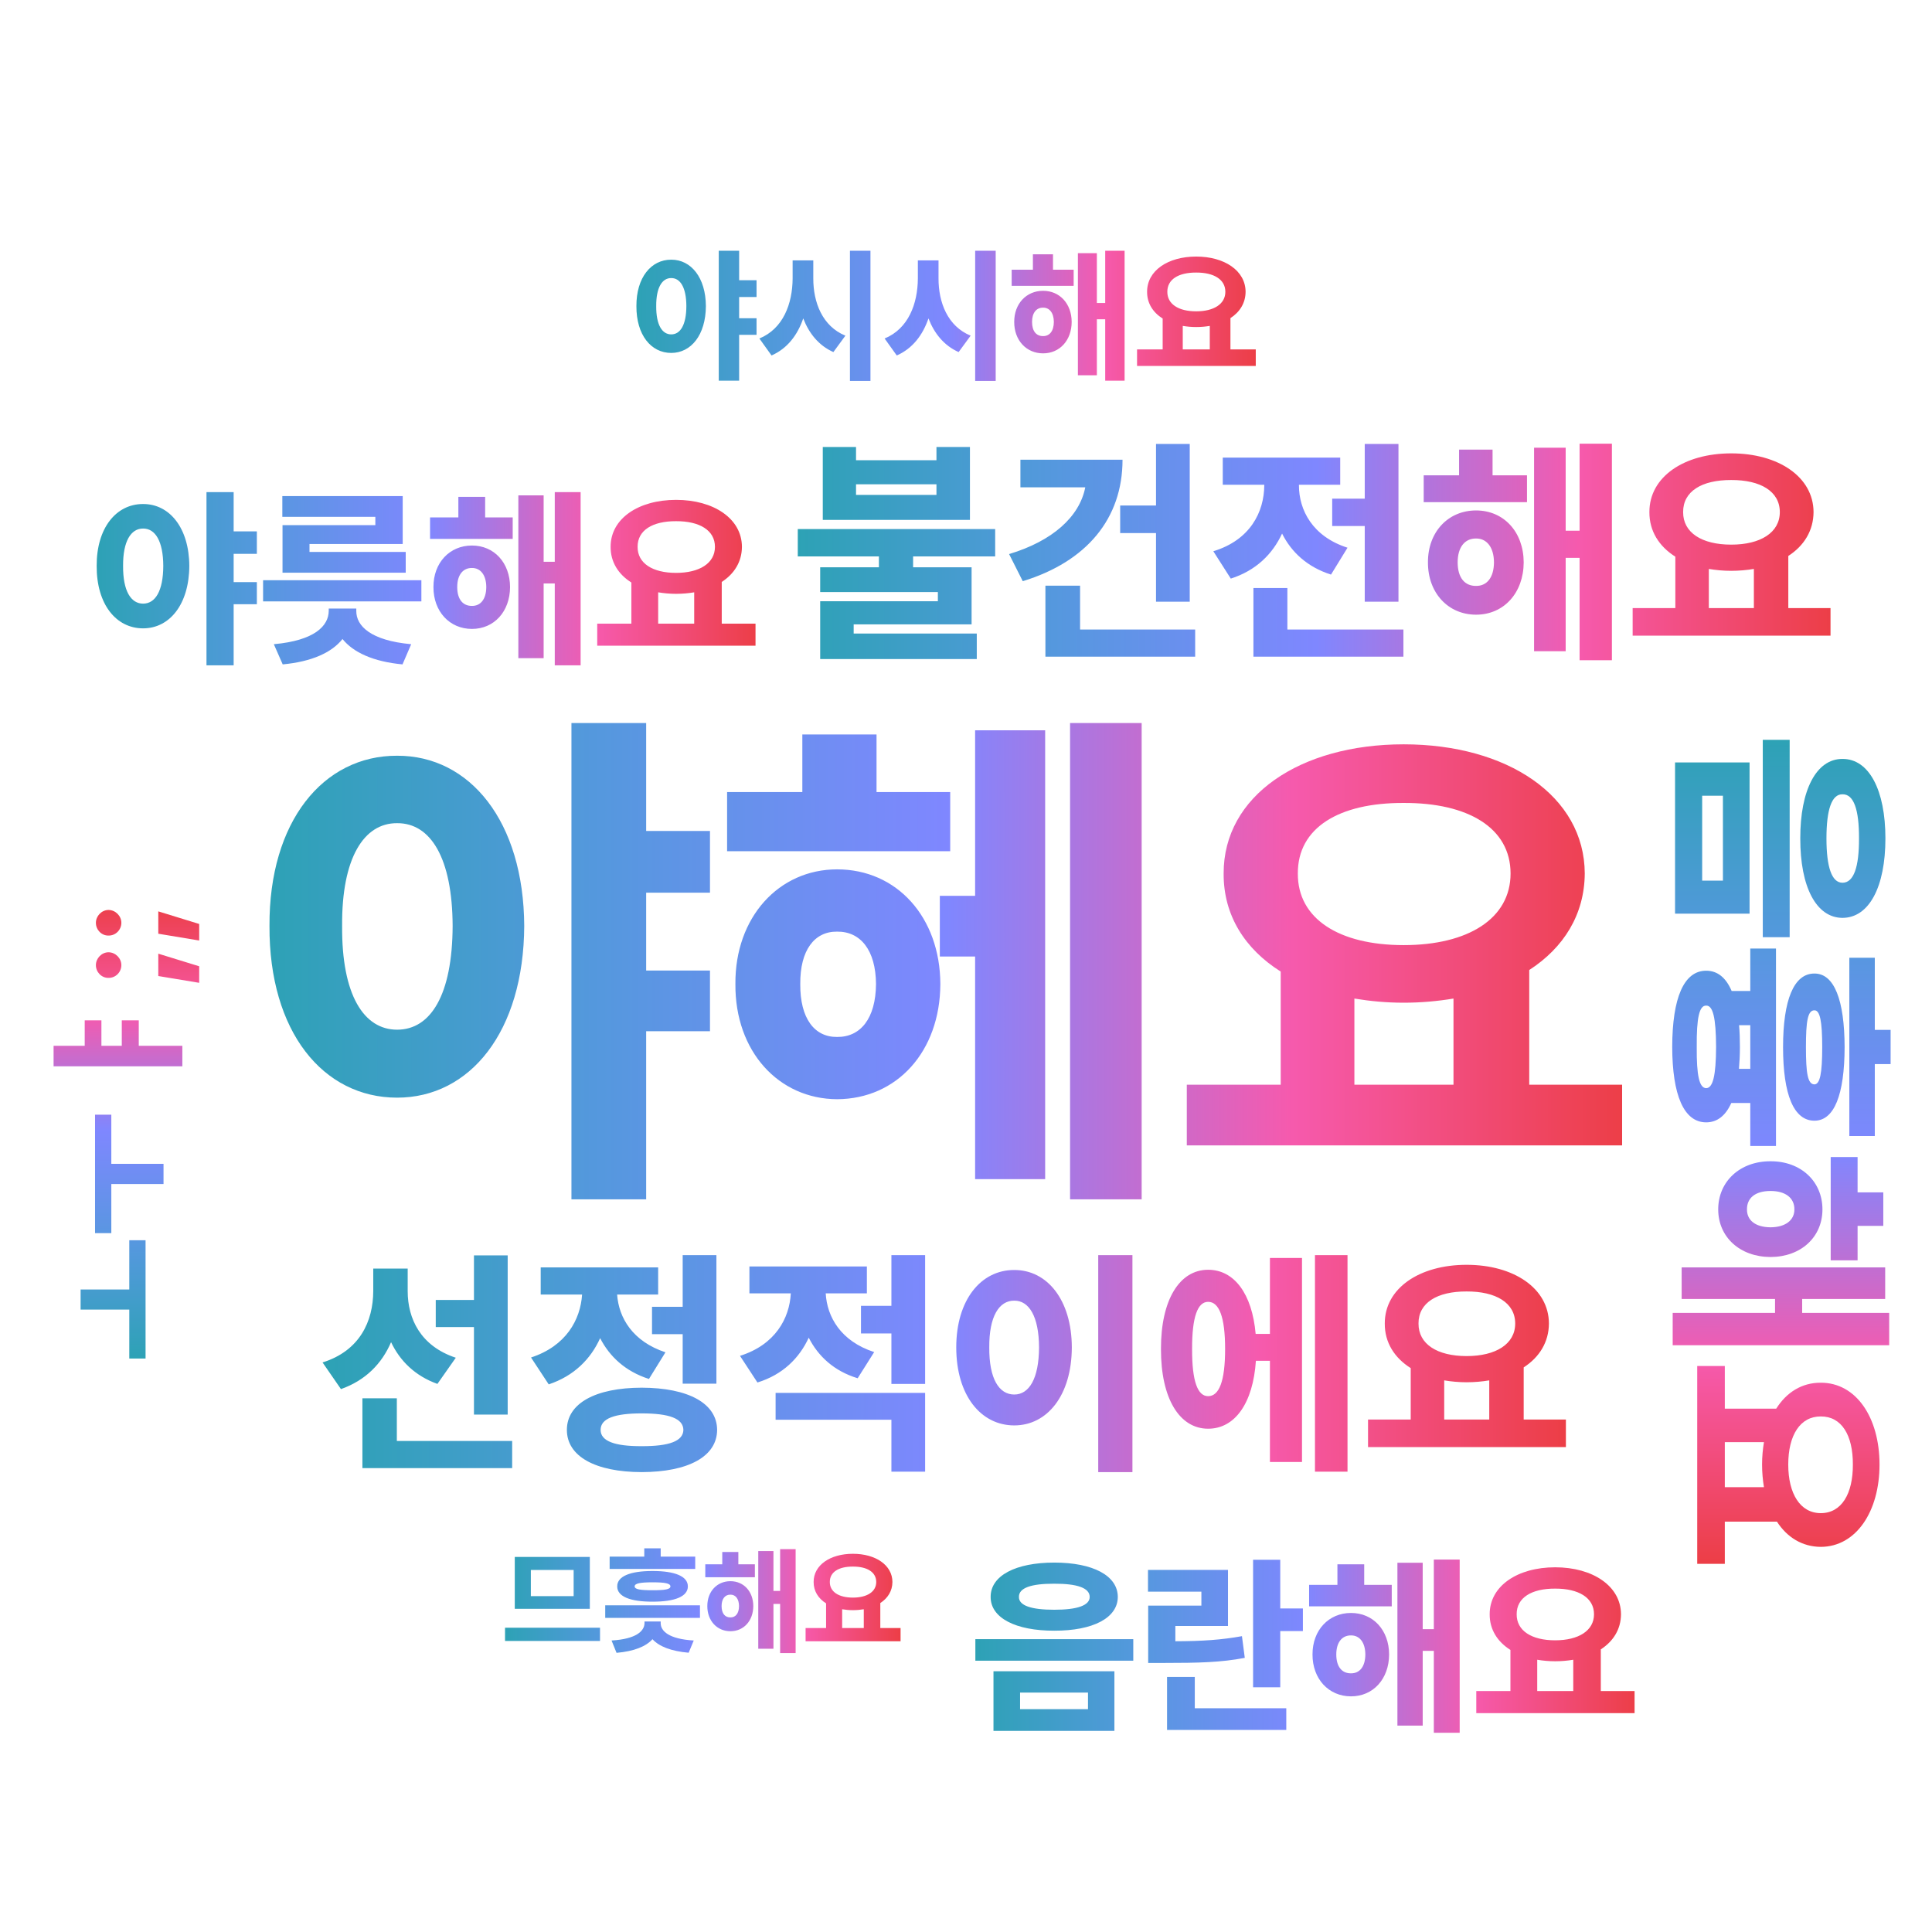
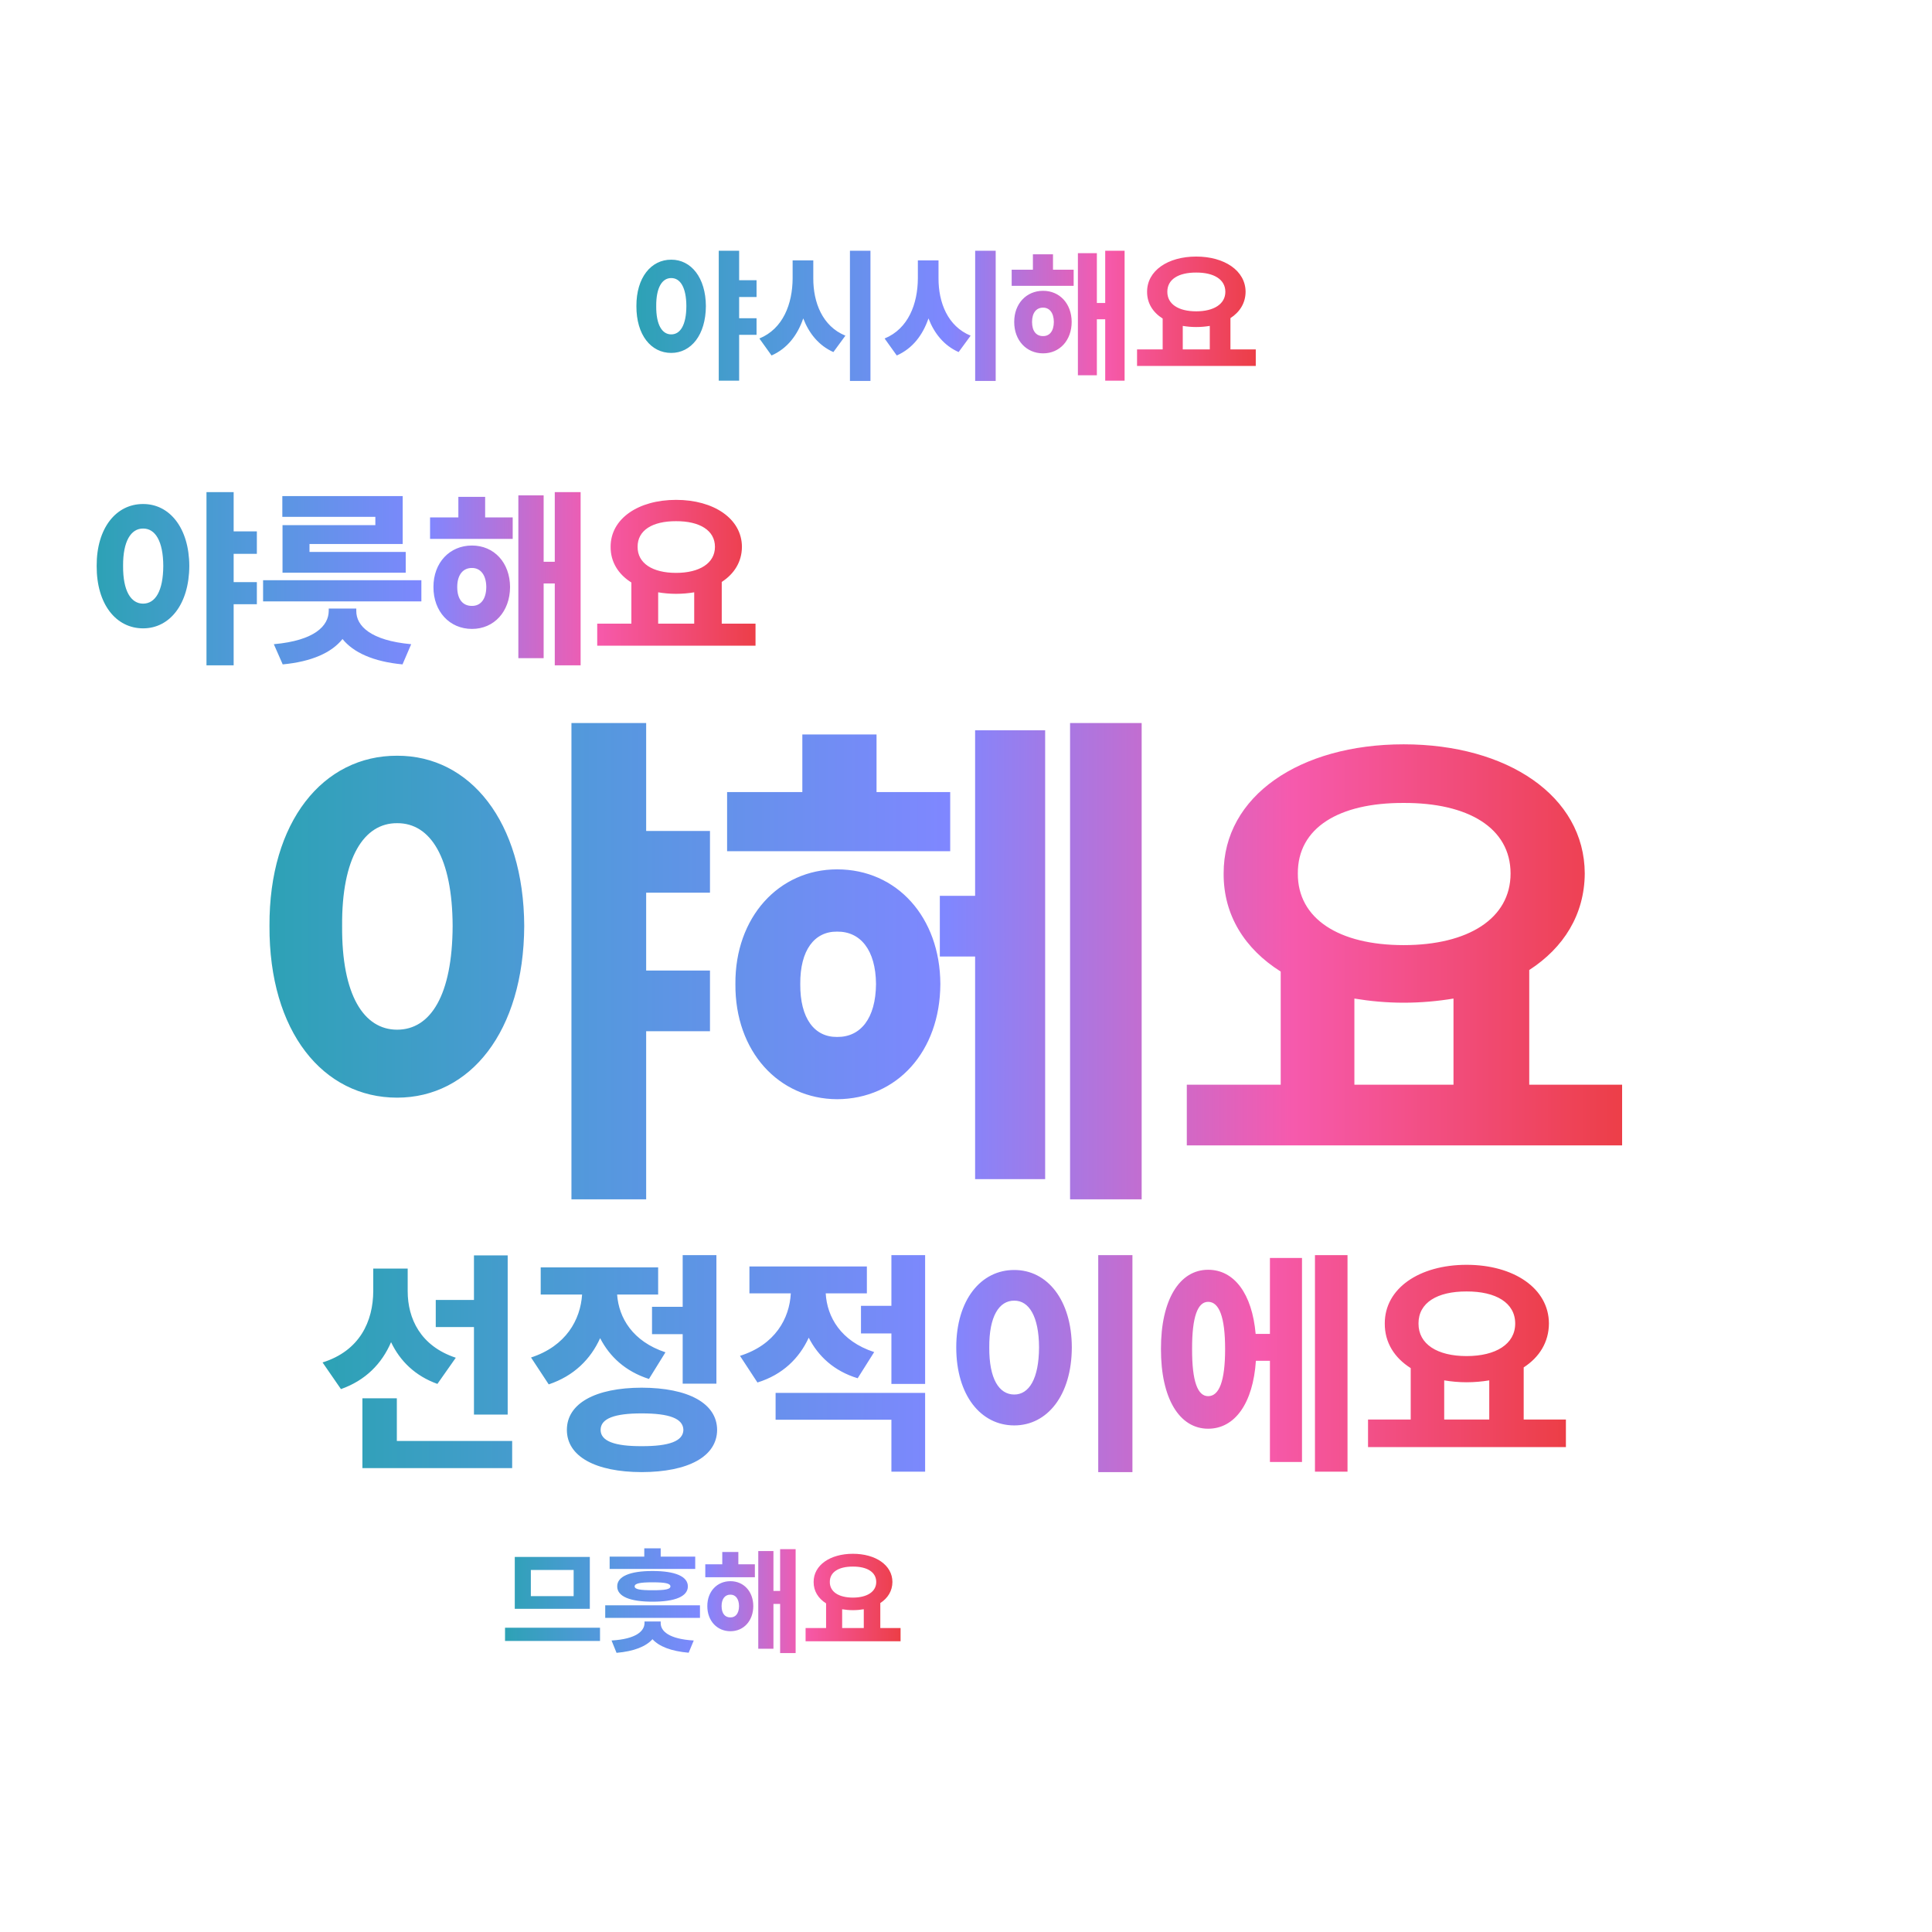
<svg xmlns="http://www.w3.org/2000/svg" fill="none" viewBox="0 0 400 400" height="400" width="400">
  <path fill="url(#paint0_linear_17_38)" d="M82.219 156.467C66.911 156.413 55.685 170.109 55.793 191.701C55.685 213.615 66.911 227.258 82.219 227.258C97.311 227.258 108.43 213.615 108.537 191.701C108.43 170.109 97.311 156.413 82.219 156.467ZM70.832 191.701C70.725 177.629 75.344 170.378 82.219 170.432C89.147 170.378 93.659 177.629 93.713 191.701C93.659 206.042 89.147 213.186 82.219 213.186C75.344 213.186 70.725 206.042 70.832 191.701ZM118.312 248.312H133.781V213.508H146.994V200.939H133.781V184.826H146.994V172.043H133.781V149.699H118.312V248.312ZM236.369 149.699H221.545V248.312H236.369V149.699ZM150.539 176.232H196.73V163.986H181.477V152.062H166.115V163.986H150.539V176.232ZM152.258 203.732C152.15 217.697 161.228 227.526 173.312 227.58C185.72 227.526 194.636 217.697 194.689 203.732C194.636 189.929 185.72 179.992 173.312 179.992C161.228 179.992 152.15 189.929 152.258 203.732ZM165.686 203.732C165.632 196.696 168.64 192.829 173.312 192.883C178.146 192.829 181.315 196.696 181.369 203.732C181.315 210.876 178.146 214.743 173.312 214.689C168.64 214.743 165.632 210.876 165.686 203.732ZM194.582 198.039H201.887V244.123H216.389V151.203H201.887V185.471H194.582V198.039ZM335.842 224.572H316.613V200.832C323.757 196.213 328.054 189.338 328.107 180.852C328.054 164.792 312.048 154.104 290.617 154.104C269.133 154.104 253.288 164.792 253.342 180.852C253.288 189.499 257.746 196.481 265.158 201.154V224.572H245.715V237.141H335.842V224.572ZM268.703 180.852C268.649 171.398 277.189 166.188 290.617 166.242C303.938 166.188 312.746 171.398 312.746 180.852C312.746 190.197 303.938 195.676 290.617 195.676C277.189 195.676 268.649 190.197 268.703 180.852ZM280.412 224.572V206.74C283.635 207.277 287.019 207.6 290.617 207.6C294.216 207.6 297.707 207.277 300.93 206.74V224.572H280.412Z" />
-   <path fill="url(#paint1_linear_17_38)" d="M177.232 92.547H170.348V107.635H200.816V92.547H193.883V95.281H177.232V92.547ZM165.172 115.203H181.969V117.449H169.811V122.576H194.176V124.48H169.811V136.443H202.232V131.17H176.744V129.266H201.158V117.449H189.049V115.203H206.041V109.539H165.172V115.203ZM177.232 102.459V100.262H193.883V102.459H177.232ZM246.324 91.912H239.342V104.656H231.92V110.369H239.342V124.578H246.324V91.912ZM208.922 114.715L211.754 120.33C224.986 116.277 232.408 107.366 232.408 95.184H211.266V100.896H224.693C223.497 107.024 217.857 112.029 208.922 114.715ZM216.441 135.955H247.447V130.34H223.619V121.258H216.441V135.955ZM289.537 91.912H282.555V103.24H275.816V108.904H282.555V124.578H289.537V91.912ZM251.207 114.129L254.82 119.793C260.021 118.133 263.463 114.739 265.44 110.467C267.369 114.324 270.665 117.4 275.572 118.963L278.99 113.396C271.715 111.077 268.932 105.56 268.932 100.506V100.359H277.477V94.744H253.16V100.359H261.754V100.457C261.729 105.999 258.849 111.81 251.207 114.129ZM259.508 135.955H290.562V130.34H266.539V121.746H259.508V135.955ZM316.148 98.406H309.02V93.084H302.086V98.406H294.762V103.973H316.148V98.406ZM295.641 116.424C295.616 122.771 299.84 127.264 305.602 127.264C311.339 127.264 315.44 122.771 315.465 116.424C315.44 110.125 311.339 105.682 305.602 105.682C299.84 105.682 295.616 110.125 295.641 116.424ZM301.793 116.424C301.793 113.25 303.307 111.468 305.602 111.492C307.774 111.468 309.288 113.25 309.312 116.424C309.288 119.671 307.774 121.331 305.602 121.307C303.307 121.331 301.793 119.671 301.793 116.424ZM317.613 134.832H324.156V115.496H327.037V136.688H333.727V91.863H327.037V109.881H324.156V92.693H317.613V134.832ZM378.99 125.896H370.25V115.105C373.497 113.006 375.45 109.881 375.475 106.023C375.45 98.724 368.175 93.865 358.434 93.865C348.668 93.865 341.466 98.724 341.49 106.023C341.466 109.954 343.492 113.128 346.861 115.252V125.896H338.023V131.609H378.99V125.896ZM348.473 106.023C348.448 101.727 352.33 99.358 358.434 99.383C364.488 99.358 368.492 101.727 368.492 106.023C368.492 110.271 364.488 112.762 358.434 112.762C352.33 112.762 348.448 110.271 348.473 106.023ZM353.795 125.896V117.791C355.26 118.035 356.798 118.182 358.434 118.182C360.069 118.182 361.656 118.035 363.121 117.791V125.896H353.795Z" />
-   <path fill="url(#paint2_linear_17_38)" d="M390.355 173.582C390.355 163.621 386.986 157.103 381.469 157.127C376.024 157.103 372.704 163.621 372.729 173.582C372.704 183.616 376.024 190.013 381.469 190.037C386.986 190.013 390.355 183.616 390.355 173.582ZM364.965 153.172V194.041H370.531V153.172H364.965ZM346.801 157.859V189.158H362.23V157.859H346.801ZM381.469 164.451C383.812 164.402 384.911 167.649 384.887 173.582C384.911 179.466 383.812 182.762 381.469 182.762C379.223 182.762 378.148 179.466 378.148 173.582C378.148 167.649 379.223 164.402 381.469 164.451ZM352.416 164.744H356.713V182.322H352.416V164.744ZM360.229 216.746C360.229 215.135 360.18 213.646 360.058 212.254H362.377V221.287H360.033C360.155 219.896 360.229 218.382 360.229 216.746ZM362.377 196.385V205.174H358.52C357.348 202.415 355.59 200.975 353.246 200.975C348.607 200.975 346.239 206.639 346.215 216.746C346.239 226.707 348.607 232.371 353.246 232.371C355.541 232.371 357.274 230.979 358.446 228.367H362.377V237.254H367.699V196.385H362.377ZM382.885 198.289V235.203H388.158V220.311H391.43V213.23H388.158V198.289H382.885ZM375.658 201.561C371.386 201.536 369.164 207.054 369.164 216.795C369.164 226.658 371.386 232.029 375.658 232.029C379.76 232.029 381.884 226.658 381.908 216.795C381.884 207.054 379.76 201.536 375.658 201.561ZM353.246 208.201C354.638 208.152 355.272 210.691 355.297 216.746C355.272 222.728 354.638 225.267 353.246 225.291C351.83 225.267 351.244 222.728 351.293 216.746C351.244 210.691 351.83 208.152 353.246 208.201ZM375.658 209.178C376.806 209.153 377.27 211.448 377.27 216.795C377.27 222.239 376.806 224.485 375.658 224.51C374.267 224.485 373.9 222.239 373.9 216.795C373.9 211.448 374.267 209.153 375.658 209.178ZM384.594 260.936V253.807H389.916V246.873H384.594V239.549H379.027V260.936H384.594ZM366.576 240.428C360.229 240.403 355.736 244.627 355.736 250.389C355.736 256.126 360.229 260.228 366.576 260.252C372.875 260.228 377.318 256.126 377.318 250.389C377.318 244.627 372.875 240.403 366.576 240.428ZM366.576 246.58C369.75 246.58 371.532 248.094 371.508 250.389C371.532 252.562 369.75 254.075 366.576 254.1C363.329 254.075 361.669 252.562 361.693 250.389C361.669 248.094 363.329 246.58 366.576 246.58ZM348.168 262.4V268.943H367.504V271.824H346.312V278.514H391.137V271.824H373.119V268.943H390.307V262.4H348.168ZM357.104 323.777V315.037H367.895C369.994 318.284 373.119 320.237 376.977 320.262C384.276 320.237 389.135 312.962 389.135 303.221C389.135 293.455 384.276 286.253 376.977 286.277C373.046 286.253 369.872 288.279 367.748 291.648H357.104V282.811H351.391V323.777H357.104ZM376.977 293.26C381.273 293.235 383.642 297.117 383.617 303.221C383.642 309.275 381.273 313.279 376.977 313.279C372.729 313.279 370.238 309.275 370.238 303.221C370.238 297.117 372.729 293.235 376.977 293.26ZM357.104 298.582H365.209C364.965 300.047 364.818 301.585 364.818 303.221C364.818 304.856 364.965 306.443 365.209 307.908H357.104V298.582Z" />
  <path fill="url(#paint3_linear_17_38)" d="M84.408 267.334V262.646H77.279V267.285C77.255 273.56 74.496 279.663 66.781 282.08L70.59 287.598C75.692 285.791 79.061 282.324 80.966 277.881C82.821 281.787 85.946 284.863 90.561 286.523L94.369 281.104C87.045 278.687 84.408 272.974 84.408 267.334ZM75.033 303.955H106.039V298.34H82.162V289.502H75.033V303.955ZM90.219 274.756H98.129V292.871H105.111V259.912H98.129V269.141H90.219V274.756ZM148.324 259.863H141.342V270.557H134.994V276.221H141.342V286.475H148.324V259.863ZM109.945 281.055L113.607 286.621C118.856 284.863 122.299 281.372 124.252 277.051C126.205 280.859 129.477 283.936 134.359 285.498L137.777 279.98C130.99 277.734 128.109 272.852 127.768 268.018H136.264V262.402H111.947V268.018H120.517C120.175 273.242 117.196 278.687 109.945 281.055ZM117.367 296.045C117.367 301.538 123.275 304.761 132.846 304.785C142.538 304.761 148.446 301.538 148.471 296.045C148.446 290.552 142.538 287.329 132.846 287.305C123.275 287.329 117.367 290.552 117.367 296.045ZM124.35 296.045C124.35 293.677 127.255 292.627 132.846 292.627C138.559 292.627 141.439 293.677 141.488 296.045C141.439 298.364 138.559 299.438 132.846 299.414C127.255 299.438 124.35 298.364 124.35 296.045ZM179.477 262.207H155.16V267.773H163.729C163.461 272.949 160.507 278.418 153.207 280.713L156.82 286.23C162.045 284.619 165.487 281.201 167.44 276.953C169.394 280.786 172.665 283.862 177.572 285.352L180.99 279.932C174.081 277.686 171.225 272.656 170.956 267.773H179.477V262.207ZM160.58 293.945H184.555V304.688H191.537V288.379H160.58V293.945ZM178.256 276.074H184.555V286.523H191.537V259.863H184.555V270.361H178.256V276.074ZM234.457 259.863H227.377V304.785H234.457V259.863ZM197.982 278.955C197.982 288.916 203.085 295.117 209.994 295.117C216.806 295.117 221.884 288.916 221.908 278.955C221.884 269.141 216.806 262.915 209.994 262.939C203.085 262.915 197.982 269.141 197.982 278.955ZM204.818 278.955C204.77 272.559 206.845 269.263 209.994 269.287C213.046 269.263 215.097 272.559 215.121 278.955C215.097 285.474 213.046 288.721 209.994 288.721C206.845 288.721 204.77 285.474 204.818 278.955ZM278.988 259.863H272.25V304.688H278.988V259.863ZM240.365 279.297C240.341 289.551 244.198 295.801 250.131 295.801C255.673 295.801 259.433 290.527 260.019 281.738H262.924V302.686H269.564V260.449H262.924V276.172H259.97C259.237 267.847 255.526 262.891 250.131 262.891C244.198 262.891 240.341 269.116 240.365 279.297ZM246.811 279.297C246.786 272.583 247.982 269.531 250.131 269.531C252.377 269.531 253.646 272.583 253.646 279.297C253.646 286.06 252.377 289.062 250.131 289.062C247.982 289.062 246.786 286.06 246.811 279.297ZM324.203 293.896H315.463V283.105C318.71 281.006 320.663 277.881 320.688 274.023C320.663 266.724 313.388 261.865 303.646 261.865C293.881 261.865 286.679 266.724 286.703 274.023C286.679 277.954 288.705 281.128 292.074 283.252V293.896H283.236V299.609H324.203V293.896ZM293.686 274.023C293.661 269.727 297.543 267.358 303.646 267.383C309.701 267.358 313.705 269.727 313.705 274.023C313.705 278.271 309.701 280.762 303.646 280.762C297.543 280.762 293.661 278.271 293.686 274.023ZM299.008 293.896V285.791C300.473 286.035 302.011 286.182 303.646 286.182C305.282 286.182 306.869 286.035 308.334 285.791V293.896H299.008Z" />
  <path fill="url(#paint4_linear_17_38)" d="M29.625 104.352C24.059 104.332 19.977 109.312 20.016 117.164C19.977 125.133 24.059 130.094 29.625 130.094C35.113 130.094 39.156 125.133 39.195 117.164C39.156 109.312 35.113 104.332 29.625 104.352ZM25.484 117.164C25.445 112.047 27.125 109.41 29.625 109.43C32.145 109.41 33.785 112.047 33.805 117.164C33.785 122.379 32.145 124.977 29.625 124.977C27.125 124.977 25.445 122.379 25.484 117.164ZM42.75 137.75H48.375V125.094H53.18V120.523H48.375V114.664H53.18V110.016H48.375V101.891H42.75V137.75ZM87.242 120.133H54.469V124.508H87.242V120.133ZM56.695 133.375L58.531 137.555C64.586 136.988 68.688 135.094 70.914 132.301C73.16 135.094 77.301 136.988 83.336 137.555L85.133 133.375C76.715 132.613 73.746 129.566 73.766 126.5V125.992H68.062V126.5C68.023 129.566 65.172 132.613 56.695 133.375ZM58.453 107.008H77.711V108.727H58.492V118.57H84V114.273H64.078V112.633H83.375V102.711H58.453V107.008ZM106.148 107.125H100.445V102.867H94.898V107.125H89.039V111.578H106.148V107.125ZM89.742 121.539C89.723 126.617 93.102 130.211 97.711 130.211C102.301 130.211 105.582 126.617 105.602 121.539C105.582 116.5 102.301 112.945 97.711 112.945C93.102 112.945 89.723 116.5 89.742 121.539ZM94.664 121.539C94.664 119 95.875 117.574 97.711 117.594C99.449 117.574 100.66 119 100.68 121.539C100.66 124.137 99.449 125.465 97.711 125.445C95.875 125.465 94.664 124.137 94.664 121.539ZM107.32 136.266H112.555V120.797H114.859V137.75H120.211V101.891H114.859V116.305H112.555V102.555H107.32V136.266ZM156.422 129.117H149.43V120.484C152.027 118.805 153.59 116.305 153.609 113.219C153.59 107.379 147.77 103.492 139.977 103.492C132.164 103.492 126.402 107.379 126.422 113.219C126.402 116.363 128.023 118.902 130.719 120.602V129.117H123.648V133.688H156.422V129.117ZM132.008 113.219C131.988 109.781 135.094 107.887 139.977 107.906C144.82 107.887 148.023 109.781 148.023 113.219C148.023 116.617 144.82 118.609 139.977 118.609C135.094 118.609 131.988 116.617 132.008 113.219ZM136.266 129.117V122.633C137.438 122.828 138.668 122.945 139.977 122.945C141.285 122.945 142.555 122.828 143.727 122.633V129.117H136.266Z" />
-   <path fill="url(#paint5_linear_17_38)" d="M218.266 323.516C210.297 323.516 205.082 326.211 205.102 330.625C205.082 334.98 210.297 337.637 218.266 337.617C226.293 337.637 231.41 334.98 231.43 330.625C231.41 326.211 226.293 323.516 218.266 323.516ZM201.938 343.828H234.633V339.375H201.938V343.828ZM205.688 358.359H230.727V346.016H205.688V358.359ZM210.961 330.625C210.922 328.75 213.52 327.871 218.266 327.891C222.973 327.871 225.609 328.75 225.609 330.625C225.609 332.422 222.973 333.281 218.266 333.281C213.52 333.281 210.922 332.422 210.961 330.625ZM211.195 353.867V350.43H225.258V353.867H211.195ZM265.062 322.93H259.438V349.336H265.062V337.695H269.75V333.008H265.062V322.93ZM237.68 329.531H248.734V332.422H237.719V344.297H240.805C248.266 344.297 252.816 344.18 257.719 343.242L257.133 338.75C252.895 339.512 249.066 339.785 243.344 339.805V336.641H254.242V325.039H237.68V329.531ZM241.625 358.164H266.312V353.672H247.367V347.188H241.625V358.164ZM288.148 328.125H282.445V323.867H276.898V328.125H271.039V332.578H288.148V328.125ZM271.742 342.539C271.723 347.617 275.102 351.211 279.711 351.211C284.301 351.211 287.582 347.617 287.602 342.539C287.582 337.5 284.301 333.945 279.711 333.945C275.102 333.945 271.723 337.5 271.742 342.539ZM276.664 342.539C276.664 340 277.875 338.574 279.711 338.594C281.449 338.574 282.66 340 282.68 342.539C282.66 345.137 281.449 346.465 279.711 346.445C277.875 346.465 276.664 345.137 276.664 342.539ZM289.32 357.266H294.555V341.797H296.859V358.75H302.211V322.891H296.859V337.305H294.555V323.555H289.32V357.266ZM338.422 350.117H331.43V341.484C334.027 339.805 335.59 337.305 335.609 334.219C335.59 328.379 329.77 324.492 321.977 324.492C314.164 324.492 308.402 328.379 308.422 334.219C308.402 337.363 310.023 339.902 312.719 341.602V350.117H305.648V354.688H338.422V350.117ZM314.008 334.219C313.988 330.781 317.094 328.887 321.977 328.906C326.82 328.887 330.023 330.781 330.023 334.219C330.023 337.617 326.82 339.609 321.977 339.609C317.094 339.609 313.988 337.617 314.008 334.219ZM318.266 350.117V343.633C319.438 343.828 320.668 343.945 321.977 343.945C323.285 343.945 324.555 343.828 325.727 343.633V350.117H318.266Z" />
  <path fill="url(#paint6_linear_17_38)" d="M138.969 53.764C134.794 53.749 131.732 57.484 131.762 63.373C131.732 69.35 134.794 73.07 138.969 73.07C143.085 73.07 146.117 69.35 146.146 63.373C146.117 57.484 143.085 53.749 138.969 53.764ZM135.863 63.373C135.834 59.535 137.094 57.558 138.969 57.572C140.858 57.558 142.089 59.535 142.104 63.373C142.089 67.284 140.858 69.232 138.969 69.232C137.094 69.232 135.834 67.284 135.863 63.373ZM148.812 78.812H153.031V69.32H156.635V65.893H153.031V61.498H156.635V58.012H153.031V51.918H148.812V78.812ZM168.383 57.631V53.91H164.105V57.631C164.076 62.904 162.143 68.061 157.221 70.082L159.74 73.598C163.021 72.147 165.116 69.379 166.303 65.922C167.504 69.042 169.525 71.547 172.543 72.894L175.033 69.496C170.258 67.548 168.368 62.597 168.383 57.631ZM175.971 78.871H180.219V51.918H175.971V78.871ZM194.311 57.631V53.91H190.033V57.631C190.004 62.904 188.07 68.061 183.148 70.082L185.668 73.598C188.949 72.147 191.044 69.379 192.23 65.922C193.432 69.042 195.453 71.547 198.471 72.894L200.961 69.496C196.186 67.548 194.296 62.597 194.311 57.631ZM201.898 78.871H206.146V51.918H201.898V78.871ZM222.289 55.844H218.012V52.65H213.852V55.844H209.457V59.184H222.289V55.844ZM209.984 66.654C209.97 70.463 212.504 73.158 215.961 73.158C219.403 73.158 221.864 70.463 221.879 66.654C221.864 62.875 219.403 60.209 215.961 60.209C212.504 60.209 209.97 62.875 209.984 66.654ZM213.676 66.654C213.676 64.75 214.584 63.681 215.961 63.695C217.265 63.681 218.173 64.75 218.188 66.654C218.173 68.603 217.265 69.599 215.961 69.584C214.584 69.599 213.676 68.603 213.676 66.654ZM223.168 77.699H227.094V66.098H228.822V78.812H232.836V51.918H228.822V62.728H227.094V52.416H223.168V77.699ZM259.994 72.338H254.75V65.863C256.698 64.603 257.87 62.728 257.885 60.414C257.87 56.034 253.505 53.119 247.66 53.119C241.801 53.119 237.479 56.034 237.494 60.414C237.479 62.773 238.695 64.677 240.717 65.951V72.338H235.414V75.766H259.994V72.338ZM241.684 60.414C241.669 57.836 243.998 56.415 247.66 56.43C251.293 56.415 253.695 57.836 253.695 60.414C253.695 62.963 251.293 64.457 247.66 64.457C243.998 64.457 241.669 62.963 241.684 60.414ZM244.877 72.338V67.475C245.756 67.621 246.679 67.709 247.66 67.709C248.642 67.709 249.594 67.621 250.473 67.475V72.338H244.877Z" />
  <path fill="url(#paint7_linear_17_38)" d="M124.227 337H104.562V339.742H124.227V337ZM106.578 333.086H122.117V322.352H106.578V333.086ZM109.906 330.461V325.047H118.766V330.461H109.906ZM136.789 336.062V335.711H133.438V336.062C133.414 337.668 131.762 339.344 126.617 339.648L127.648 342.203C131.27 341.887 133.73 340.891 135.09 339.379C136.449 340.879 138.945 341.863 142.578 342.18L143.633 339.648C138.477 339.344 136.789 337.691 136.789 336.062ZM125.305 334.961H144.922V332.359H125.305V334.961ZM126.219 324.836H143.938V322.281H136.789V320.57H133.391V322.281H126.219V324.836ZM127.789 328.445C127.777 330.52 130.426 331.621 135.102 331.609C139.777 331.621 142.414 330.52 142.414 328.445C142.414 326.371 139.777 325.258 135.102 325.258C130.426 325.258 127.777 326.371 127.789 328.445ZM131.398 328.445C131.398 327.824 132.535 327.602 135.102 327.602C137.715 327.602 138.793 327.824 138.805 328.445C138.793 329.055 137.715 329.242 135.102 329.242C132.535 329.242 131.398 329.055 131.398 328.445ZM156.289 323.875H152.867V321.32H149.539V323.875H146.023V326.547H156.289V323.875ZM146.445 332.523C146.434 335.57 148.461 337.727 151.227 337.727C153.98 337.727 155.949 335.57 155.961 332.523C155.949 329.5 153.98 327.367 151.227 327.367C148.461 327.367 146.434 329.5 146.445 332.523ZM149.398 332.523C149.398 331 150.125 330.145 151.227 330.156C152.27 330.145 152.996 331 153.008 332.523C152.996 334.082 152.27 334.879 151.227 334.867C150.125 334.879 149.398 334.082 149.398 332.523ZM156.992 341.359H160.133V332.078H161.516V342.25H164.727V320.734H161.516V329.383H160.133V321.133H156.992V341.359ZM186.453 337.07H182.258V331.891C183.816 330.883 184.754 329.383 184.766 327.531C184.754 324.027 181.262 321.695 176.586 321.695C171.898 321.695 168.441 324.027 168.453 327.531C168.441 329.418 169.414 330.941 171.031 331.961V337.07H166.789V339.812H186.453V337.07ZM171.805 327.531C171.793 325.469 173.656 324.332 176.586 324.344C179.492 324.332 181.414 325.469 181.414 327.531C181.414 329.57 179.492 330.766 176.586 330.766C173.656 330.766 171.793 329.57 171.805 327.531ZM174.359 337.07V333.18C175.062 333.297 175.801 333.367 176.586 333.367C177.371 333.367 178.133 333.297 178.836 333.18V337.07H174.359Z" />
-   <path fill="url(#paint8_linear_17_38)" d="M26.768 256.775V266.971H16.689V271.131H26.768V281.268H30.137V256.775H26.768ZM19.678 230.789L19.678 255.311H23.047V245.145H33.857V240.955H23.047L23.047 230.789H19.678ZM17.539 211.248V216.521H11.094V220.77H37.754V216.521H28.73V211.248H25.215V216.521H20.996V211.248H17.539ZM32.773 197.449V202.078L41.24 203.484V200.057L32.773 197.449ZM22.461 202.459C23.94 202.488 25.127 201.272 25.127 199.822C25.127 198.416 23.94 197.171 22.461 197.156C21.025 197.171 19.854 198.416 19.854 199.822C19.854 201.272 21.025 202.488 22.461 202.459ZM32.773 188.689V193.318L41.24 194.725V191.297L32.773 188.689ZM22.461 193.699C23.94 193.729 25.127 192.513 25.127 191.062C25.127 189.656 23.94 188.411 22.461 188.396C21.025 188.411 19.854 189.656 19.854 191.062C19.854 192.513 21.025 193.729 22.461 193.699Z" />
  <defs>
    <linearGradient gradientUnits="userSpaceOnUse" y2="198" x2="339" y1="198" x1="53" id="paint0_linear_17_38">
      <stop stop-color="#2CA2B4" />
      <stop stop-color="#5598DE" offset="0.25" />
      <stop stop-color="#7F87FF" offset="0.5" />
      <stop stop-color="#F65AAD" offset="0.75" />
      <stop stop-color="#EC3D43" offset="1" />
    </linearGradient>
    <linearGradient gradientUnits="userSpaceOnUse" y2="114" x2="381" y1="114" x1="164" id="paint1_linear_17_38">
      <stop stop-color="#2CA2B4" />
      <stop stop-color="#5598DE" offset="0.25" />
      <stop stop-color="#7F87FF" offset="0.5" />
      <stop stop-color="#F65AAD" offset="0.75" />
      <stop stop-color="#EC3D43" offset="1" />
    </linearGradient>
    <linearGradient gradientUnits="userSpaceOnUse" y2="325" x2="369" y1="152" x1="369" id="paint2_linear_17_38">
      <stop stop-color="#2CA2B4" />
      <stop stop-color="#5598DE" offset="0.25" />
      <stop stop-color="#7F87FF" offset="0.5" />
      <stop stop-color="#F65AAD" offset="0.75" />
      <stop stop-color="#EC3D43" offset="1" />
    </linearGradient>
    <linearGradient gradientUnits="userSpaceOnUse" y2="282" x2="326" y1="282" x1="66" id="paint3_linear_17_38">
      <stop stop-color="#2CA2B4" />
      <stop stop-color="#5598DE" offset="0.25" />
      <stop stop-color="#7F87FF" offset="0.5" />
      <stop stop-color="#F65AAD" offset="0.75" />
      <stop stop-color="#EC3D43" offset="1" />
    </linearGradient>
    <linearGradient gradientUnits="userSpaceOnUse" y2="119" x2="158" y1="119" x1="19" id="paint4_linear_17_38">
      <stop stop-color="#2CA2B4" />
      <stop stop-color="#5598DE" offset="0.25" />
      <stop stop-color="#7F87FF" offset="0.5" />
      <stop stop-color="#F65AAD" offset="0.75" />
      <stop stop-color="#EC3D43" offset="1" />
    </linearGradient>
    <linearGradient gradientUnits="userSpaceOnUse" y2="340" x2="340" y1="340" x1="201" id="paint5_linear_17_38">
      <stop stop-color="#2CA2B4" />
      <stop stop-color="#5598DE" offset="0.25" />
      <stop stop-color="#7F87FF" offset="0.5" />
      <stop stop-color="#F65AAD" offset="0.75" />
      <stop stop-color="#EC3D43" offset="1" />
    </linearGradient>
    <linearGradient gradientUnits="userSpaceOnUse" y2="65" x2="261" y1="65" x1="131" id="paint6_linear_17_38">
      <stop stop-color="#2CA2B4" />
      <stop stop-color="#5598DE" offset="0.25" />
      <stop stop-color="#7F87FF" offset="0.5" />
      <stop stop-color="#F65AAD" offset="0.75" />
      <stop stop-color="#EC3D43" offset="1" />
    </linearGradient>
    <linearGradient gradientUnits="userSpaceOnUse" y2="331" x2="187" y1="331" x1="104" id="paint7_linear_17_38">
      <stop stop-color="#2CA2B4" />
      <stop stop-color="#5598DE" offset="0.25" />
      <stop stop-color="#7F87FF" offset="0.5" />
      <stop stop-color="#F65AAD" offset="0.75" />
      <stop stop-color="#EC3D43" offset="1" />
    </linearGradient>
    <linearGradient gradientUnits="userSpaceOnUse" y2="186" x2="24" y1="282" x1="24" id="paint8_linear_17_38">
      <stop stop-color="#2CA2B4" />
      <stop stop-color="#5598DE" offset="0.25" />
      <stop stop-color="#7F87FF" offset="0.5" />
      <stop stop-color="#F65AAD" offset="0.75" />
      <stop stop-color="#EC3D43" offset="1" />
    </linearGradient>
  </defs>
</svg>